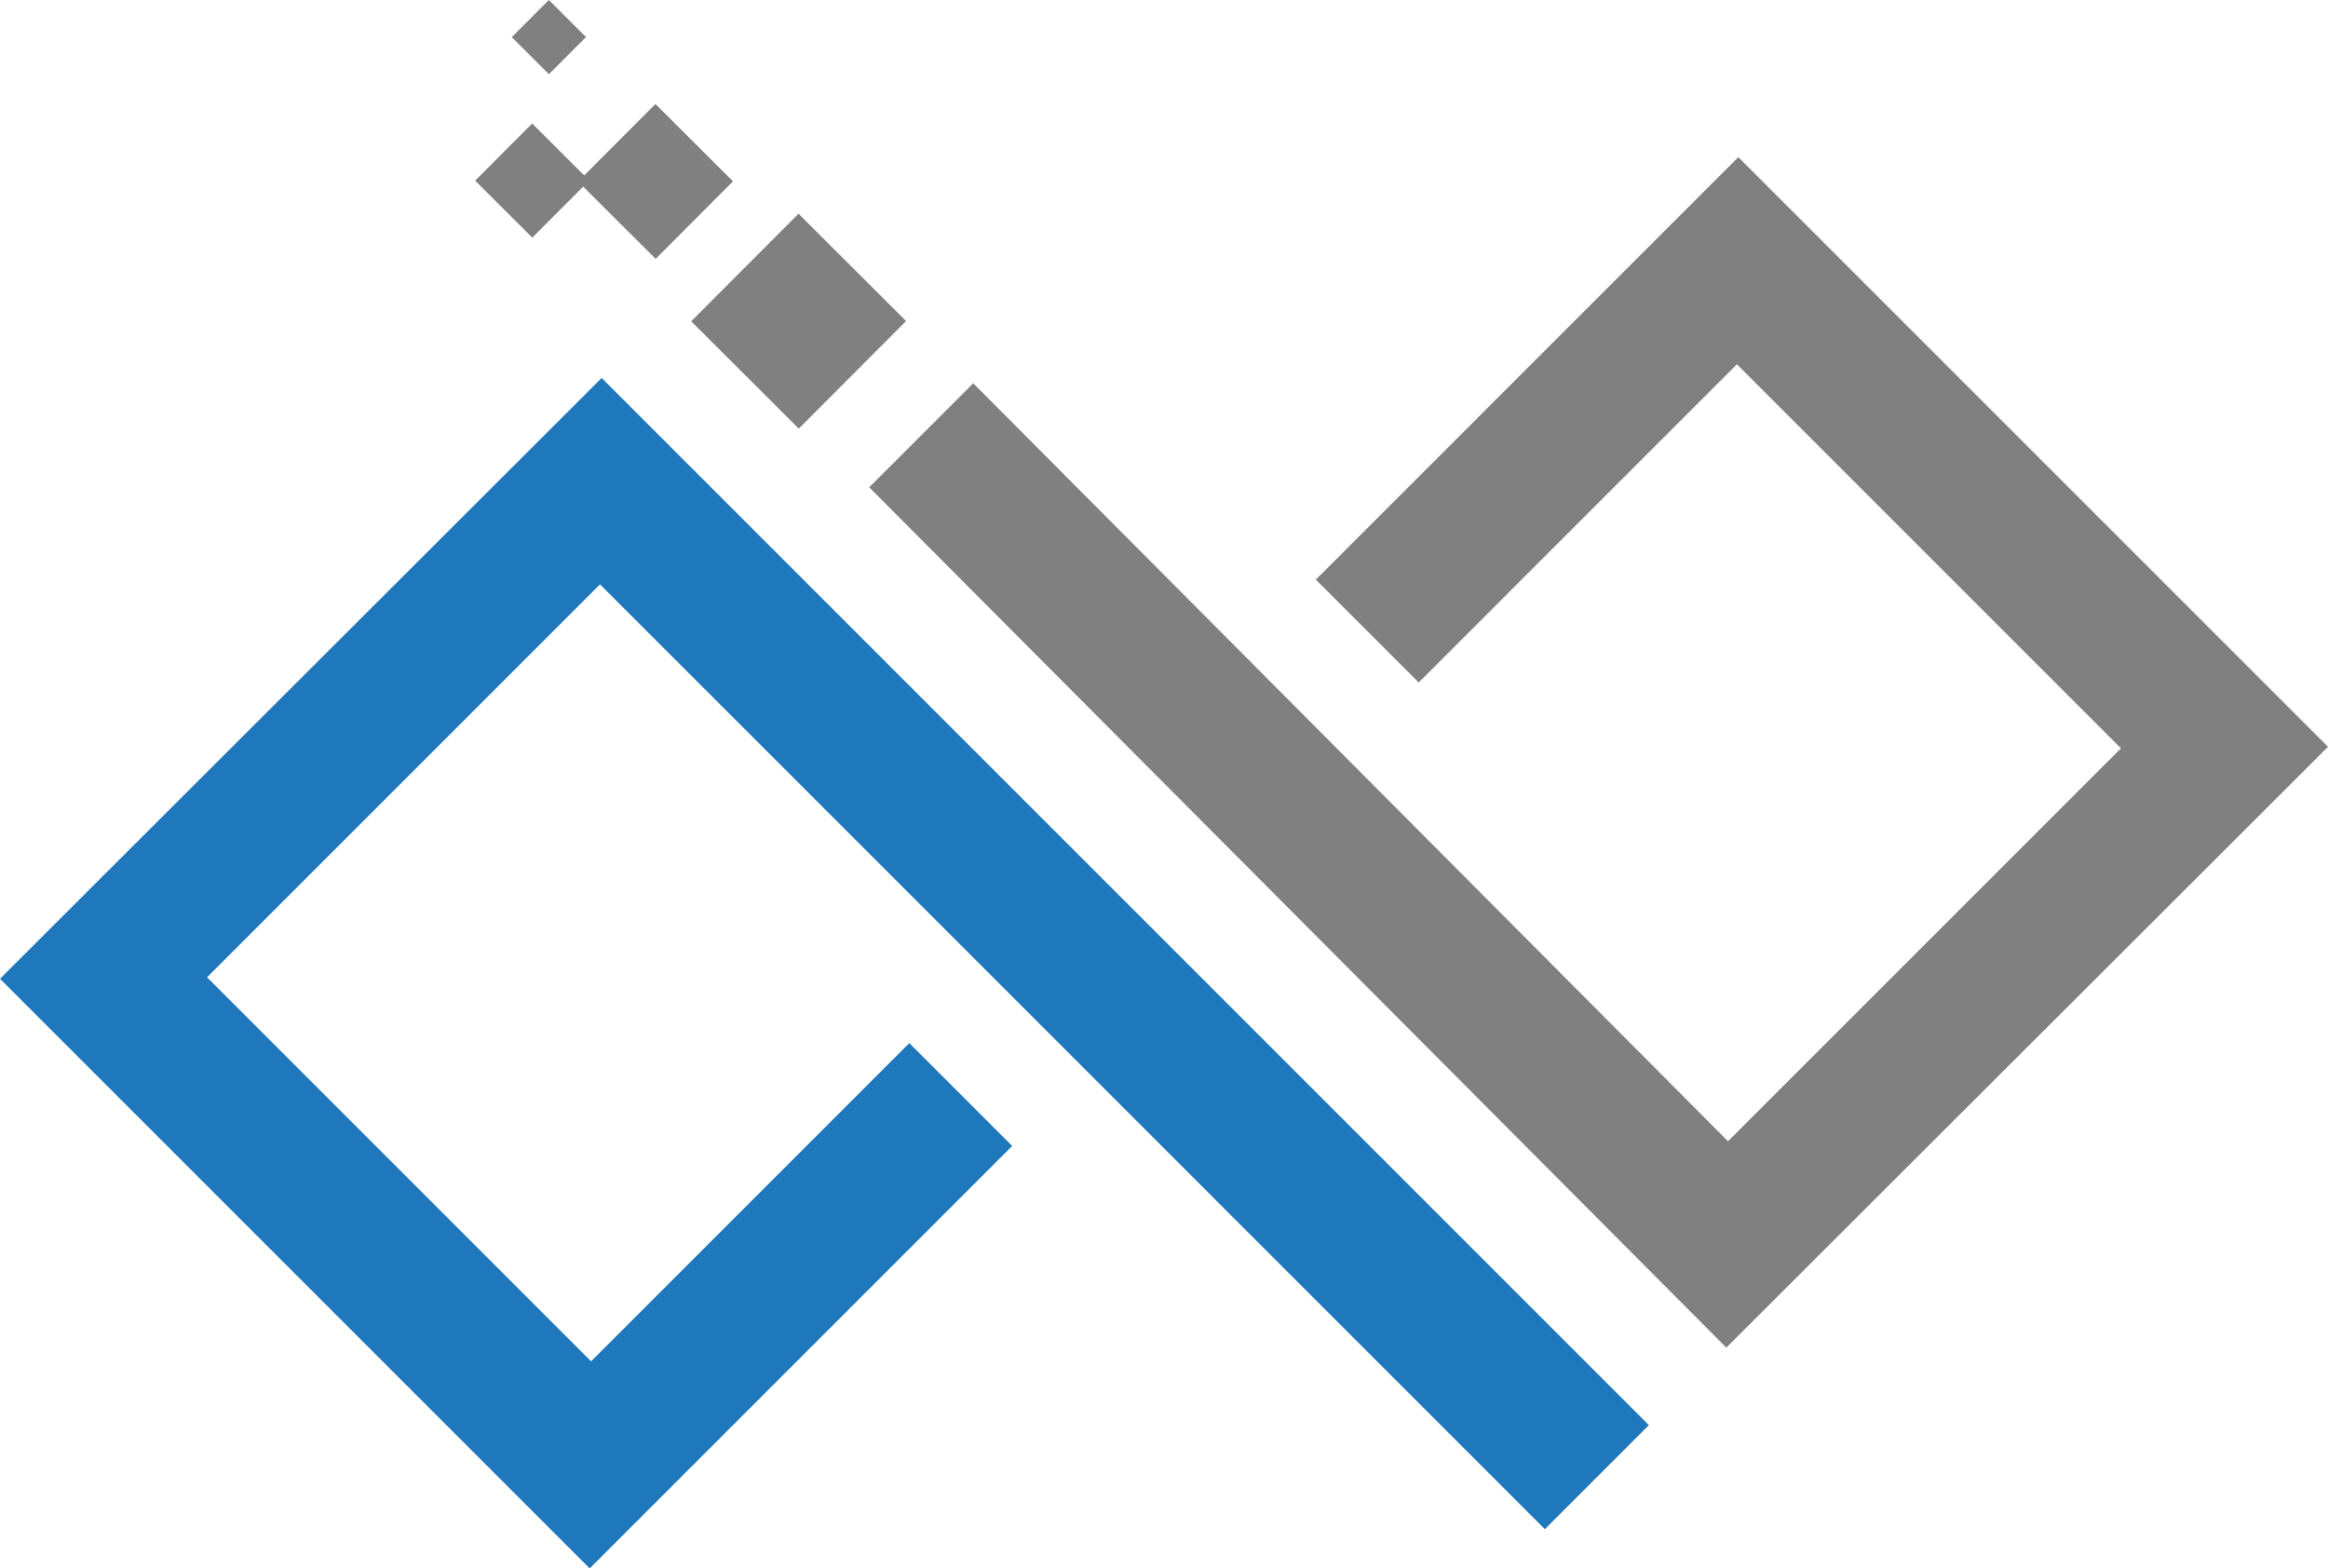
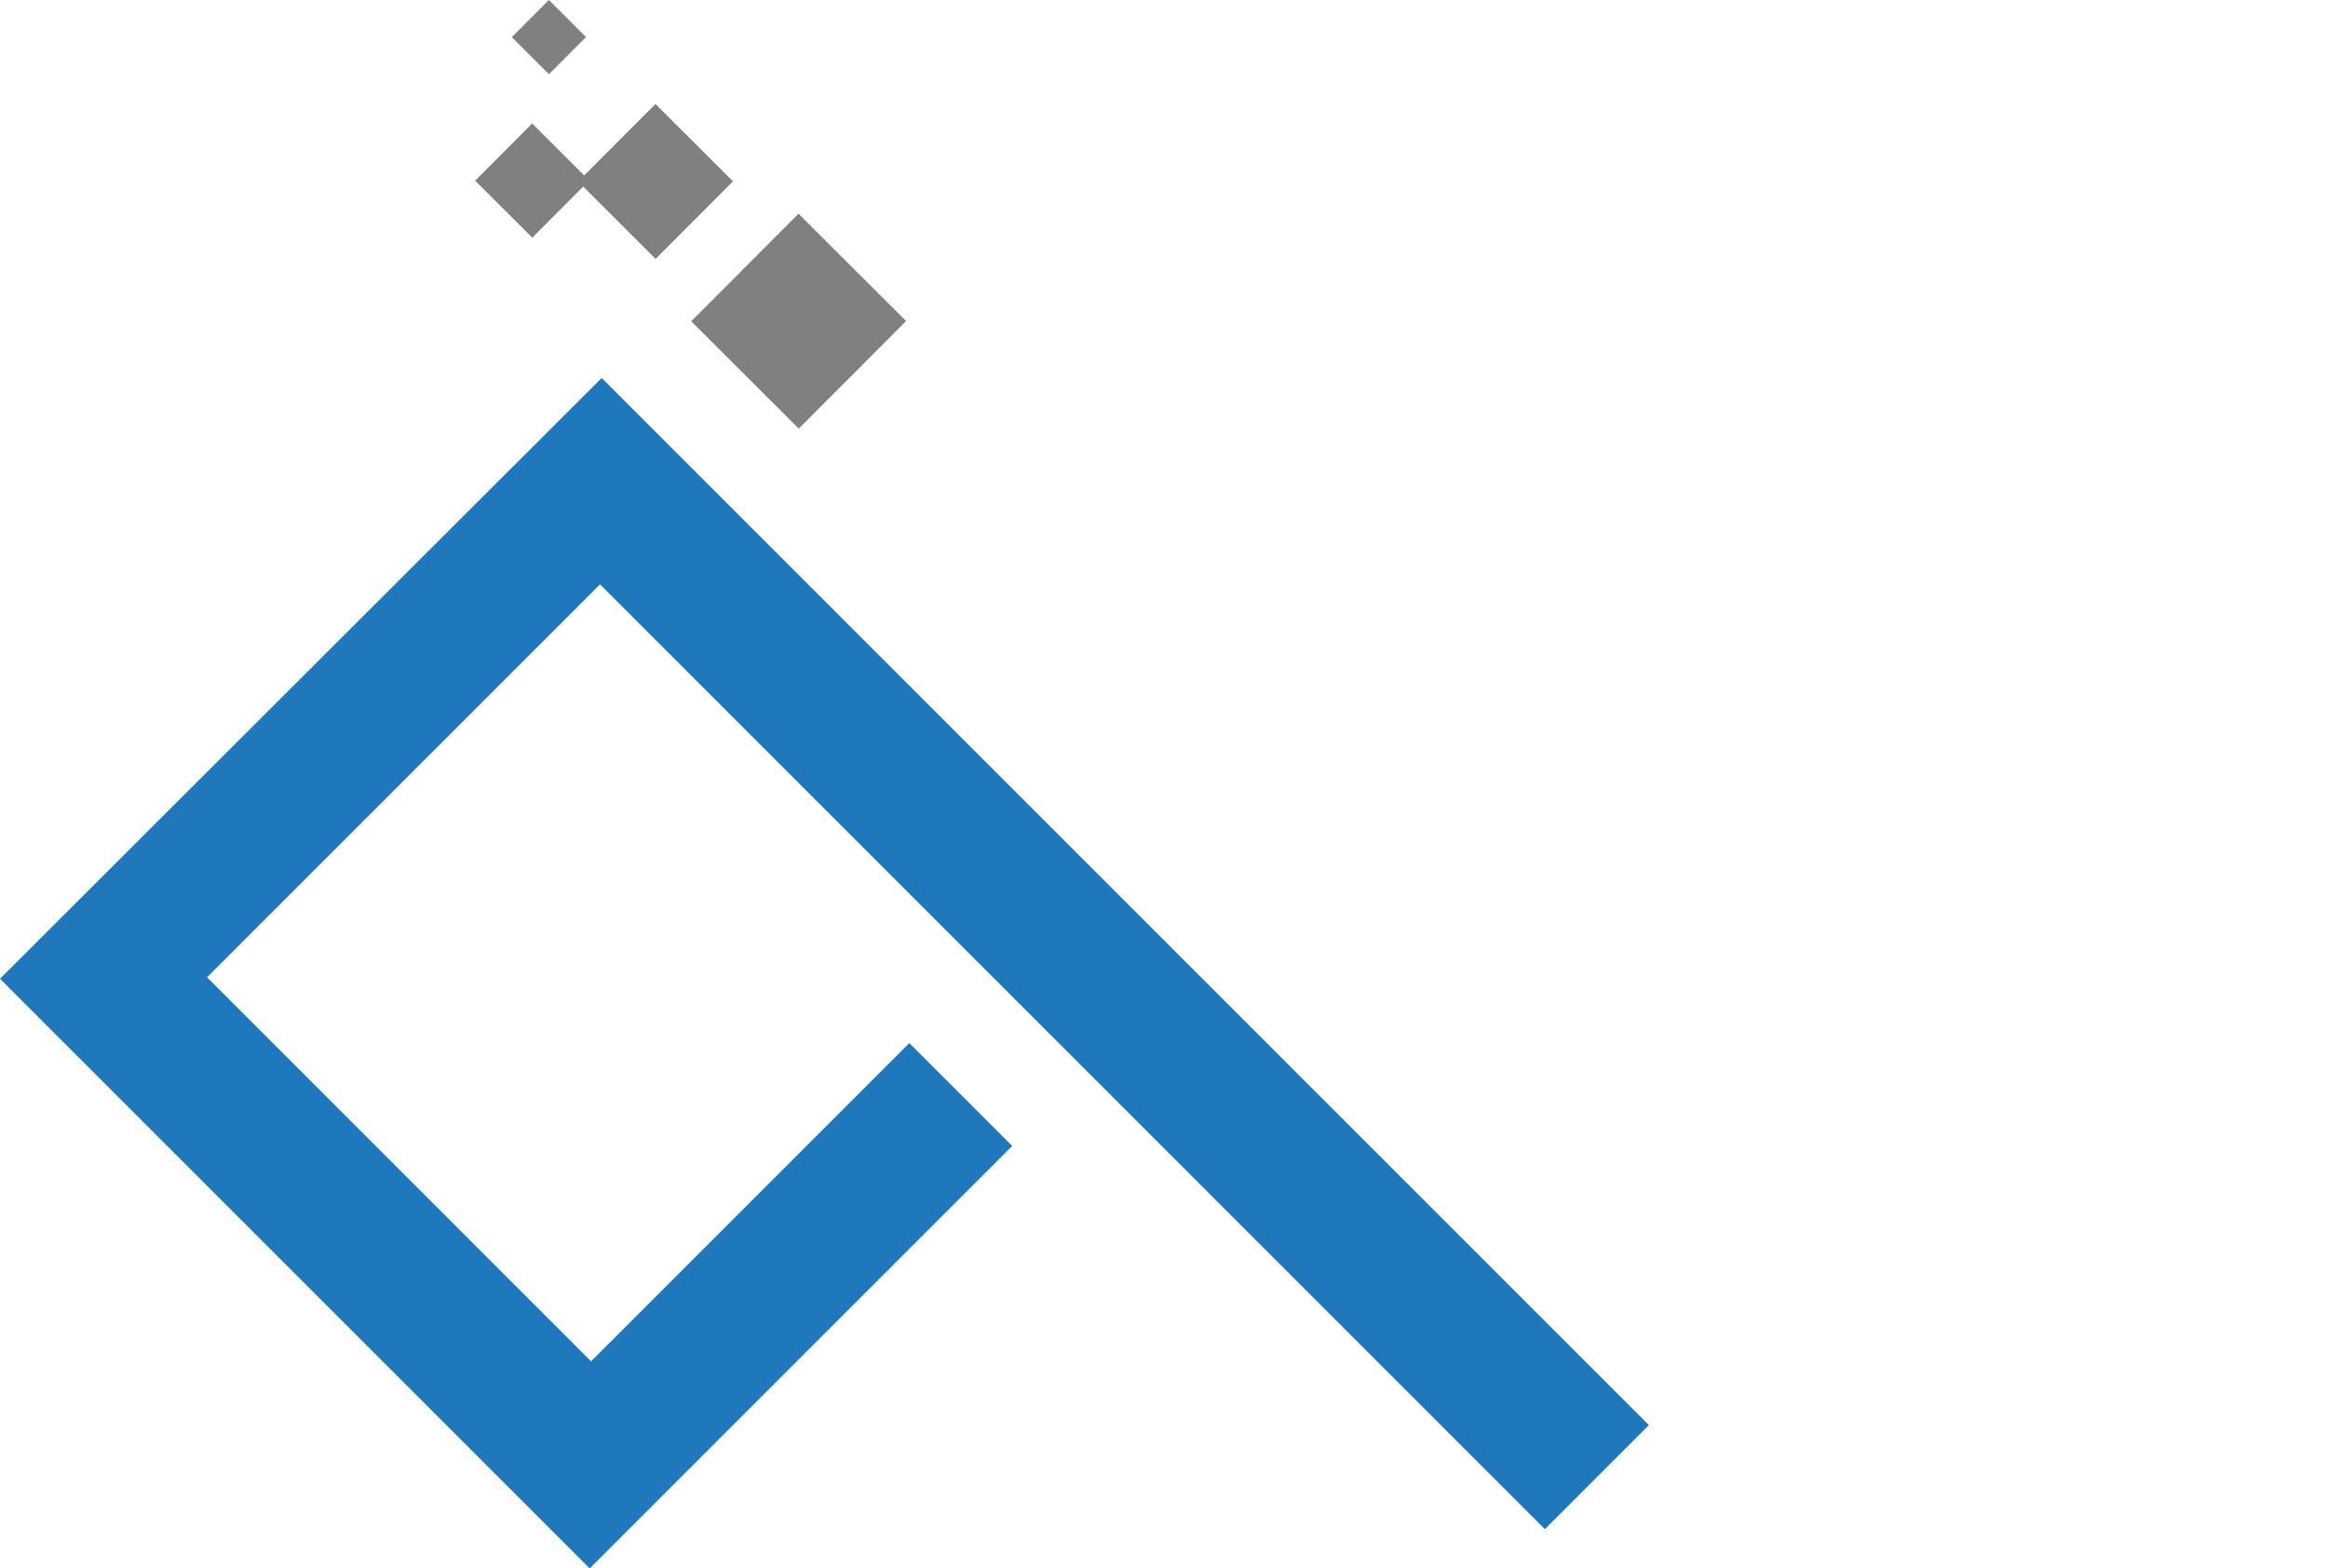
<svg xmlns="http://www.w3.org/2000/svg" xmlns:ns1="http://sodipodi.sourceforge.net/DTD/sodipodi-0.dtd" xmlns:ns2="http://www.inkscape.org/namespaces/inkscape" xmlns:xlink="http://www.w3.org/1999/xlink" version="1.0" width="1165.407pt" height="785.233pt" viewBox="0 0 1165.407 785.233" preserveAspectRatio="xMidYMid" id="svg5" ns1:docname="icon.svg" ns2:version="1.4 (e7c3feb1, 2024-10-09)" xml:space="preserve">
  <defs id="defs5">
    <linearGradient id="swatch3" ns2:swatch="solid">
      <stop style="stop-color:#000000;stop-opacity:1;" offset="0" id="stop3" />
    </linearGradient>
    <linearGradient id="swatch9" ns2:swatch="solid">
      <stop style="stop-color:#808080;stop-opacity:1;" offset="0" id="stop9" />
    </linearGradient>
    <linearGradient ns2:collect="always" xlink:href="#swatch9" id="linearGradient10" gradientUnits="userSpaceOnUse" x1="1383.855" y1="339.868" x2="1579.555" y2="339.868" gradientTransform="translate(0,114.052)" />
  </defs>
  <ns1:namedview id="namedview5" pagecolor="#ffffff" bordercolor="#000000" borderopacity="0.25" ns2:showpageshadow="2" ns2:pageopacity="0.0" ns2:pagecheckerboard="0" ns2:deskcolor="#d1d1d1" ns2:document-units="pt" ns2:zoom="0.05469029" ns2:cx="-3373.5422" ns2:cy="-1663.9151" ns2:window-width="2560" ns2:window-height="1387" ns2:window-x="0" ns2:window-y="25" ns2:window-maximized="1" ns2:current-layer="svg5" />
  <g id="g3" ns2:label="g1" transform="translate(-73.192,-8.1)">
    <g id="g2" style="display:inline">
      <rect style="fill:#808080;stroke-width:1.025" id="rect5" width="76.068" height="76.068" x="176.483" y="416.095" transform="rotate(-45.065)" ns2:label="rect1" />
      <rect style="display:inline;fill:#808080;stroke-width:0.739" id="rect5-8" width="54.818" height="54.818" x="186.035" y="326.592" transform="rotate(-45.065)" ns2:label="rect2" />
      <rect style="display:inline;fill:#808080;stroke-width:0.545" id="rect5-8-5" width="40.406" height="40.406" x="149.943" y="289.794" transform="rotate(-45.065)" ns2:label="rect3" />
      <rect style="display:inline;fill:#808080;fill-opacity:1;stroke-width:0.354" id="rect5-8-5-3" width="26.267" height="26.267" x="213.756" y="252.04" transform="rotate(-45.065)" ns2:label="rect4" />
-       <path id="rect2-0" style="fill:#808080;fill-opacity:1;stroke-width:1.072" d="M 937.397,682.778 1238.6,381.995 943.397,86.779 731.901,298.285 783.398,349.778 942.701,190.468 1134.956,382.733 938.236,579.461 560.398,199.978 l -52.078,52.077 z" ns1:nodetypes="ccccccccccc" ns2:label="right" />
    </g>
    <path id="rect2" style="display:inline;opacity:1;fill:#1f77bc;fill-opacity:1;stroke-width:1.072" d="M 374.395,197.333 73.192,498.117 368.395,793.333 579.891,581.827 528.394,530.333 369.091,689.644 176.836,497.379 373.556,300.65 846.552,773.669 898.63,721.592 Z" ns1:nodetypes="ccccccccccc" ns2:label="left" />
  </g>
</svg>